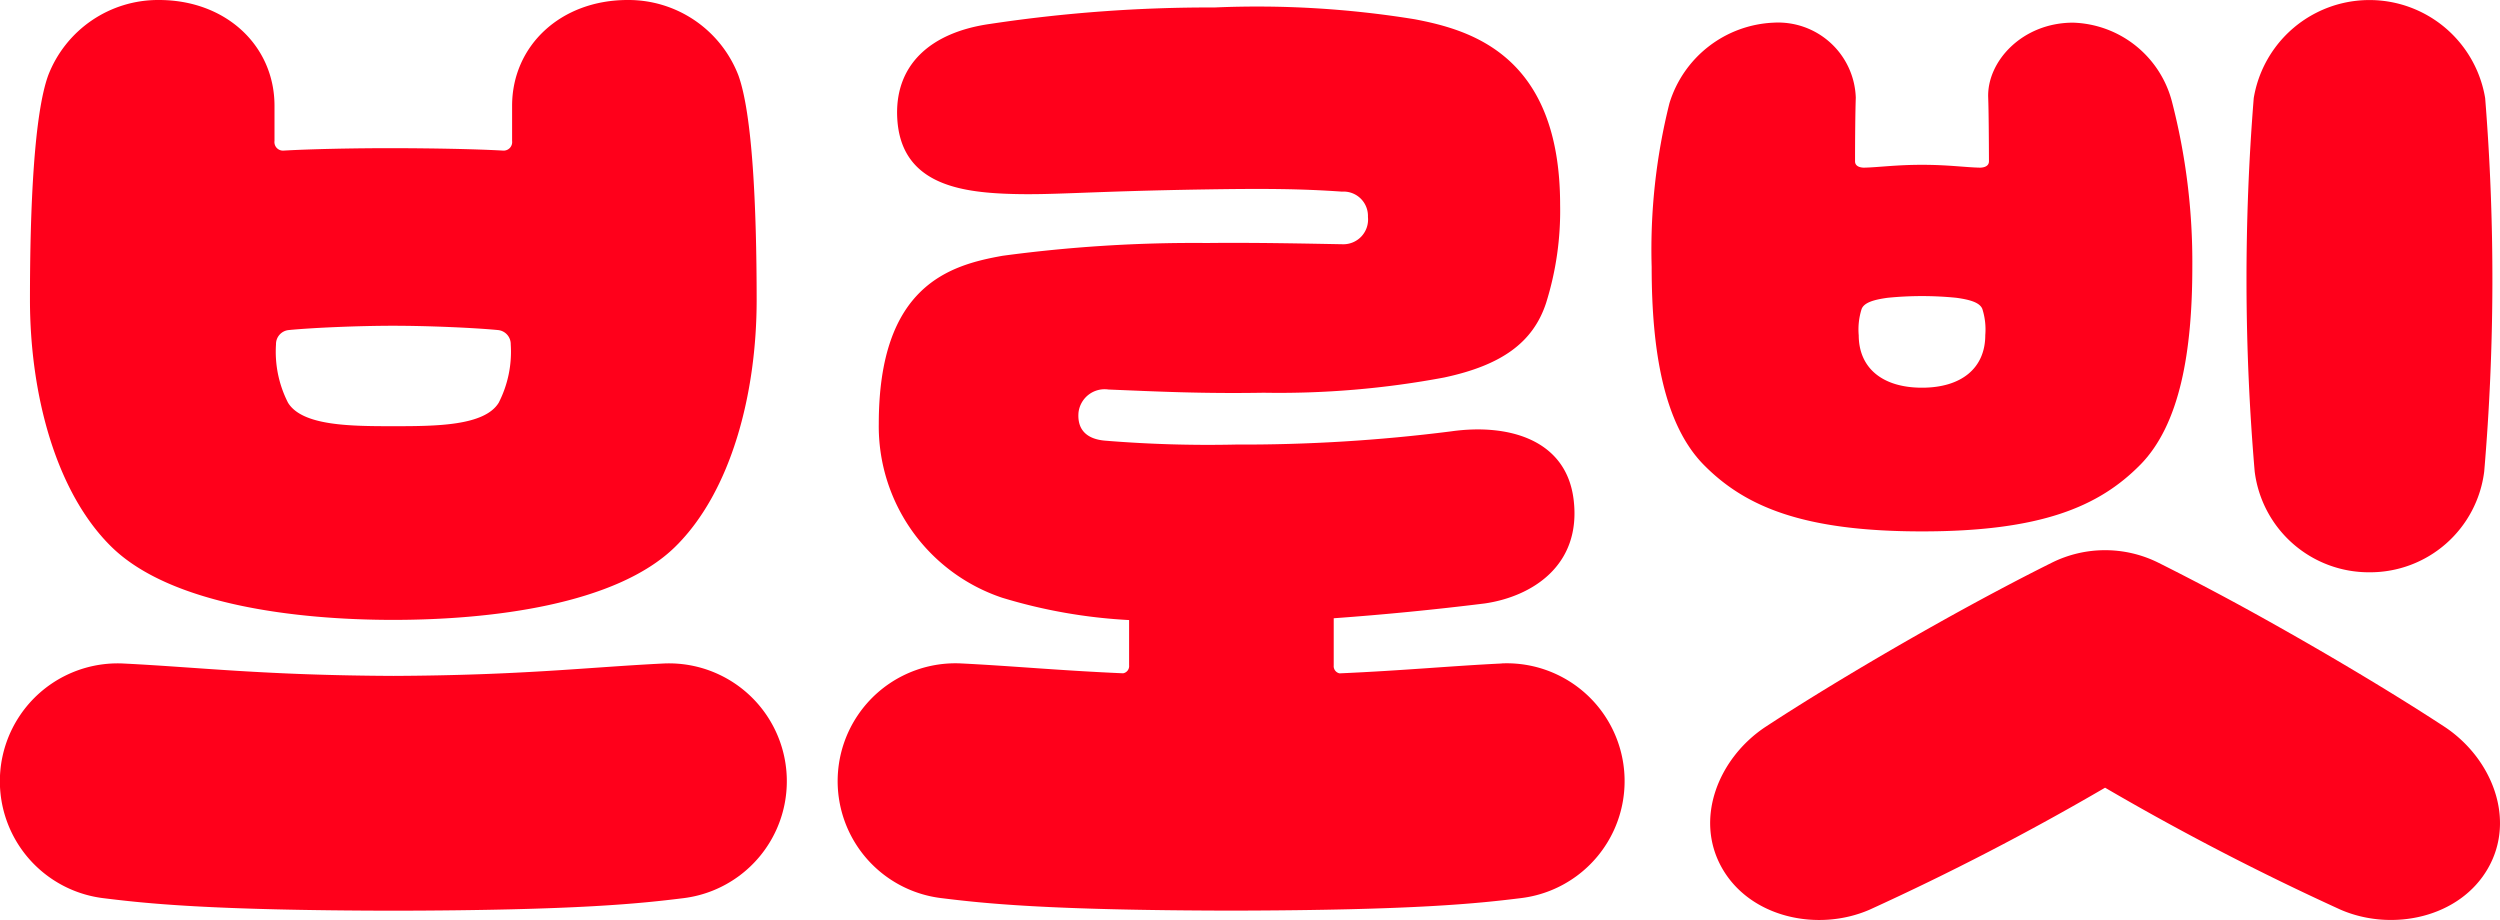
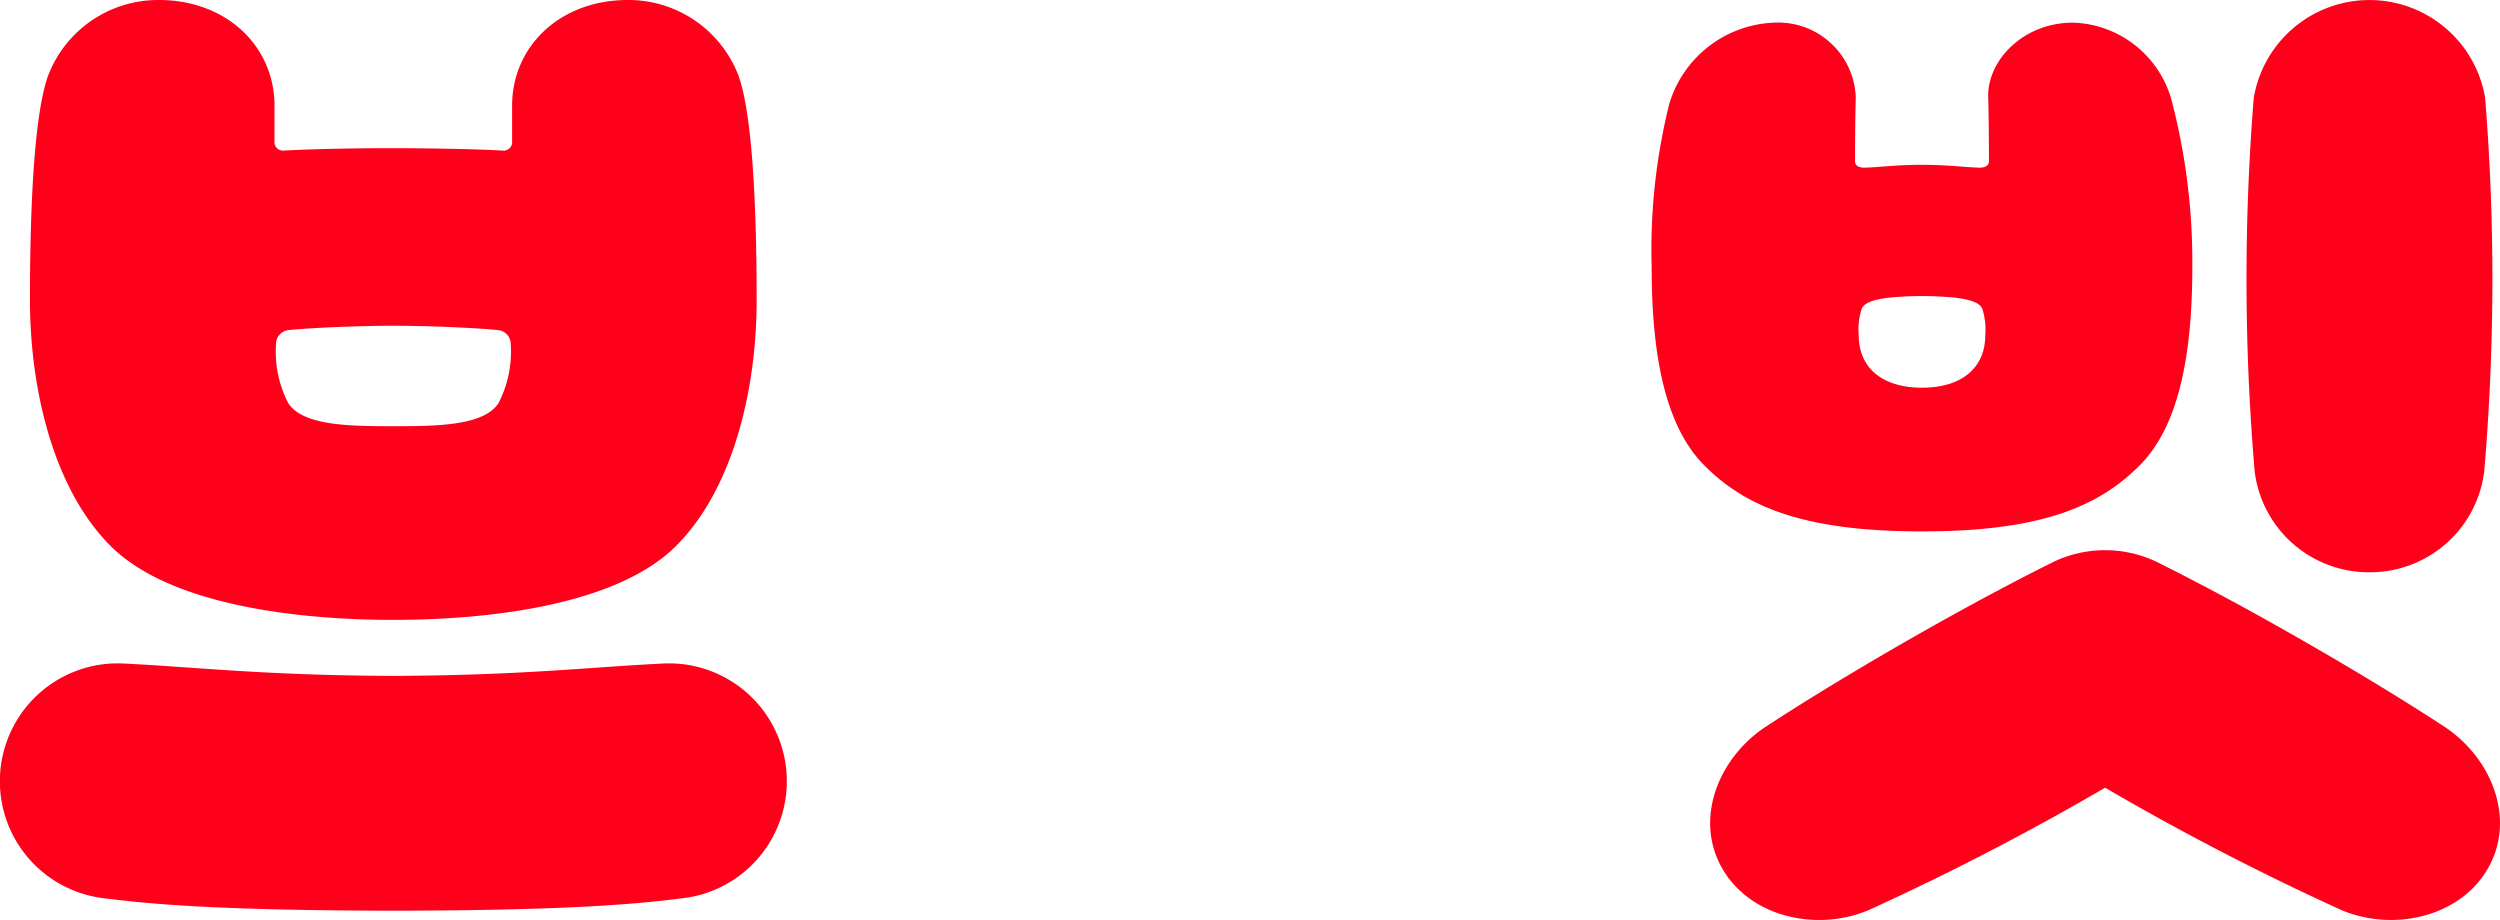
<svg xmlns="http://www.w3.org/2000/svg" width="125" height="45.999" viewBox="0 0 125 45.999">
  <path data-name="패스 61668" d="M584.61 272.994c-3.819.187-7.034.592-13.53.621-6.494-.029-9.71-.433-13.529-.621a5.892 5.892 0 0 0-.984 11.733c2.1.259 5.234.613 14.513.628 9.279-.015 12.41-.368 14.514-.628a5.892 5.892 0 0 0-.984-11.733" transform="translate(-551.413 -239.82)" style="fill:#ff001b" />
-   <path data-name="패스 61669" d="M638.377 263.776c-2.58.126-4.884.352-8.109.494a.367.367 0 0 1-.292-.395v-2.36a148.05 148.05 0 0 0 7.554-.741c2.314-.336 4.846-1.866 4.441-5.191-.369-3.033-3.3-3.813-6.126-3.413a82.625 82.625 0 0 1-10.77.66 63.216 63.216 0 0 1-6.518-.194c-.71-.055-1.418-.373-1.343-1.393a1.315 1.315 0 0 1 1.5-1.165c2.436.1 4.658.212 7.759.161a44.731 44.731 0 0 0 9.03-.763c2.865-.613 4.443-1.745 5.093-3.73a15.391 15.391 0 0 0 .7-4.9c0-7.486-4.472-8.745-7.259-9.279a49.076 49.076 0 0 0-10.025-.591 73.529 73.529 0 0 0-11.211.821c-3 .422-4.818 2.066-4.645 4.779.2 3.077 2.862 3.6 5.337 3.71 2.286.1 3.924-.116 10.112-.213 2.833-.045 4.7-.036 6.782.111a1.218 1.218 0 0 1 1.3 1.268 1.235 1.235 0 0 1-1.227 1.363c-1.635-.029-4.324-.09-6.817-.063a71.672 71.672 0 0 0-10.223.639c-2.633.469-6.191 1.476-6.191 8.4a9.039 9.039 0 0 0 6.177 8.7 26.454 26.454 0 0 0 6.339 1.114v2.262a.366.366 0 0 1-.3.4c-3.235-.142-5.544-.368-8.128-.495a5.892 5.892 0 0 0-.984 11.733c2.1.259 5.234.613 14.513.628 9.279-.015 12.41-.368 14.514-.628a5.892 5.892 0 0 0-.984-11.733" transform="translate(-563.29 -230.602)" style="fill:#ff001b" />
  <path data-name="패스 61670" d="M571.5 261.491c4.882 0 11.136-.76 14.085-3.646 2.81-2.751 4.085-7.672 4.082-12.363s-.215-9.285-.913-11.216a5.891 5.891 0 0 0-5.536-3.769c-3.357 0-5.779 2.293-5.779 5.291v1.756a.427.427 0 0 1-.453.483c-1.368-.079-3.581-.118-5.487-.121s-4.119.042-5.487.121a.427.427 0 0 1-.453-.483v-1.756c0-3-2.421-5.291-5.779-5.291a5.889 5.889 0 0 0-5.536 3.769c-.7 1.931-.912 6.526-.912 11.216s1.272 9.612 4.082 12.363c2.95 2.886 9.2 3.646 14.085 3.646M566.266 247c1.21-.117 3.492-.215 5.234-.215s4.025.1 5.235.215a.705.705 0 0 1 .636.714 5.6 5.6 0 0 1-.6 2.917c-.711 1.165-3.143 1.176-5.269 1.176s-4.557-.01-5.268-1.176a5.6 5.6 0 0 1-.6-2.917.705.705 0 0 1 .636-.714" transform="translate(-551.834 -230.497)" style="fill:#ff001b" />
  <path data-name="패스 61671" d="M701.668 259.111a5.75 5.75 0 0 0 5.739-5.042 113.338 113.338 0 0 0 .047-18.667 5.865 5.865 0 0 0-11.571 0 113.257 113.257 0 0 0 .047 18.667 5.75 5.75 0 0 0 5.739 5.042" transform="translate(-583.196 -230.497)" style="fill:#ff001b" />
  <path data-name="패스 61672" d="M681.836 254.068c2.008-2.029 2.616-5.7 2.616-9.912a31.985 31.985 0 0 0-1.017-8.254 5.279 5.279 0 0 0-4.943-3.954c-2.552 0-4.315 1.948-4.246 3.747.026.7.034 2.106.038 3.182 0 .238-.22.314-.436.321-.714-.012-1.591-.143-2.912-.143s-2.2.13-2.912.143c-.217-.007-.438-.083-.436-.321 0-1.076.012-2.485.037-3.182a3.885 3.885 0 0 0-4.105-3.747 5.707 5.707 0 0 0-5.211 4.026 30.1 30.1 0 0 0-.89 8.182c0 4.209.609 7.884 2.616 9.912 2.054 2.075 4.946 3.317 10.9 3.317s8.847-1.242 10.9-3.317m-14.064-6.5a3.381 3.381 0 0 1 .145-1.3c.124-.328.62-.471 1.306-.564a17.294 17.294 0 0 1 3.427 0c.686.094 1.182.237 1.306.564a3.383 3.383 0 0 1 .145 1.3c0 1.661-1.2 2.632-3.164 2.632s-3.164-.971-3.164-2.632" transform="translate(-574.836 -230.815)" style="fill:#ff001b" />
  <path data-name="패스 61673" d="M697.887 274.572c-2.327-1.524-5.422-3.388-8.546-5.14a134.735 134.735 0 0 0-5.762-3.064 5.981 5.981 0 0 0-5.334 0c-1.808.9-3.789 1.958-5.762 3.064-3.124 1.752-6.219 3.616-8.546 5.14-2.339 1.546-3.587 4.584-2.176 7.065s4.794 3.2 7.375 2.079a132.279 132.279 0 0 0 11.776-6.1 132.288 132.288 0 0 0 11.776 6.1c2.581 1.119 5.964.4 7.375-2.079s.162-5.519-2.176-7.065" transform="translate(-575.658 -238.231)" style="fill:#ff001b" />
</svg>